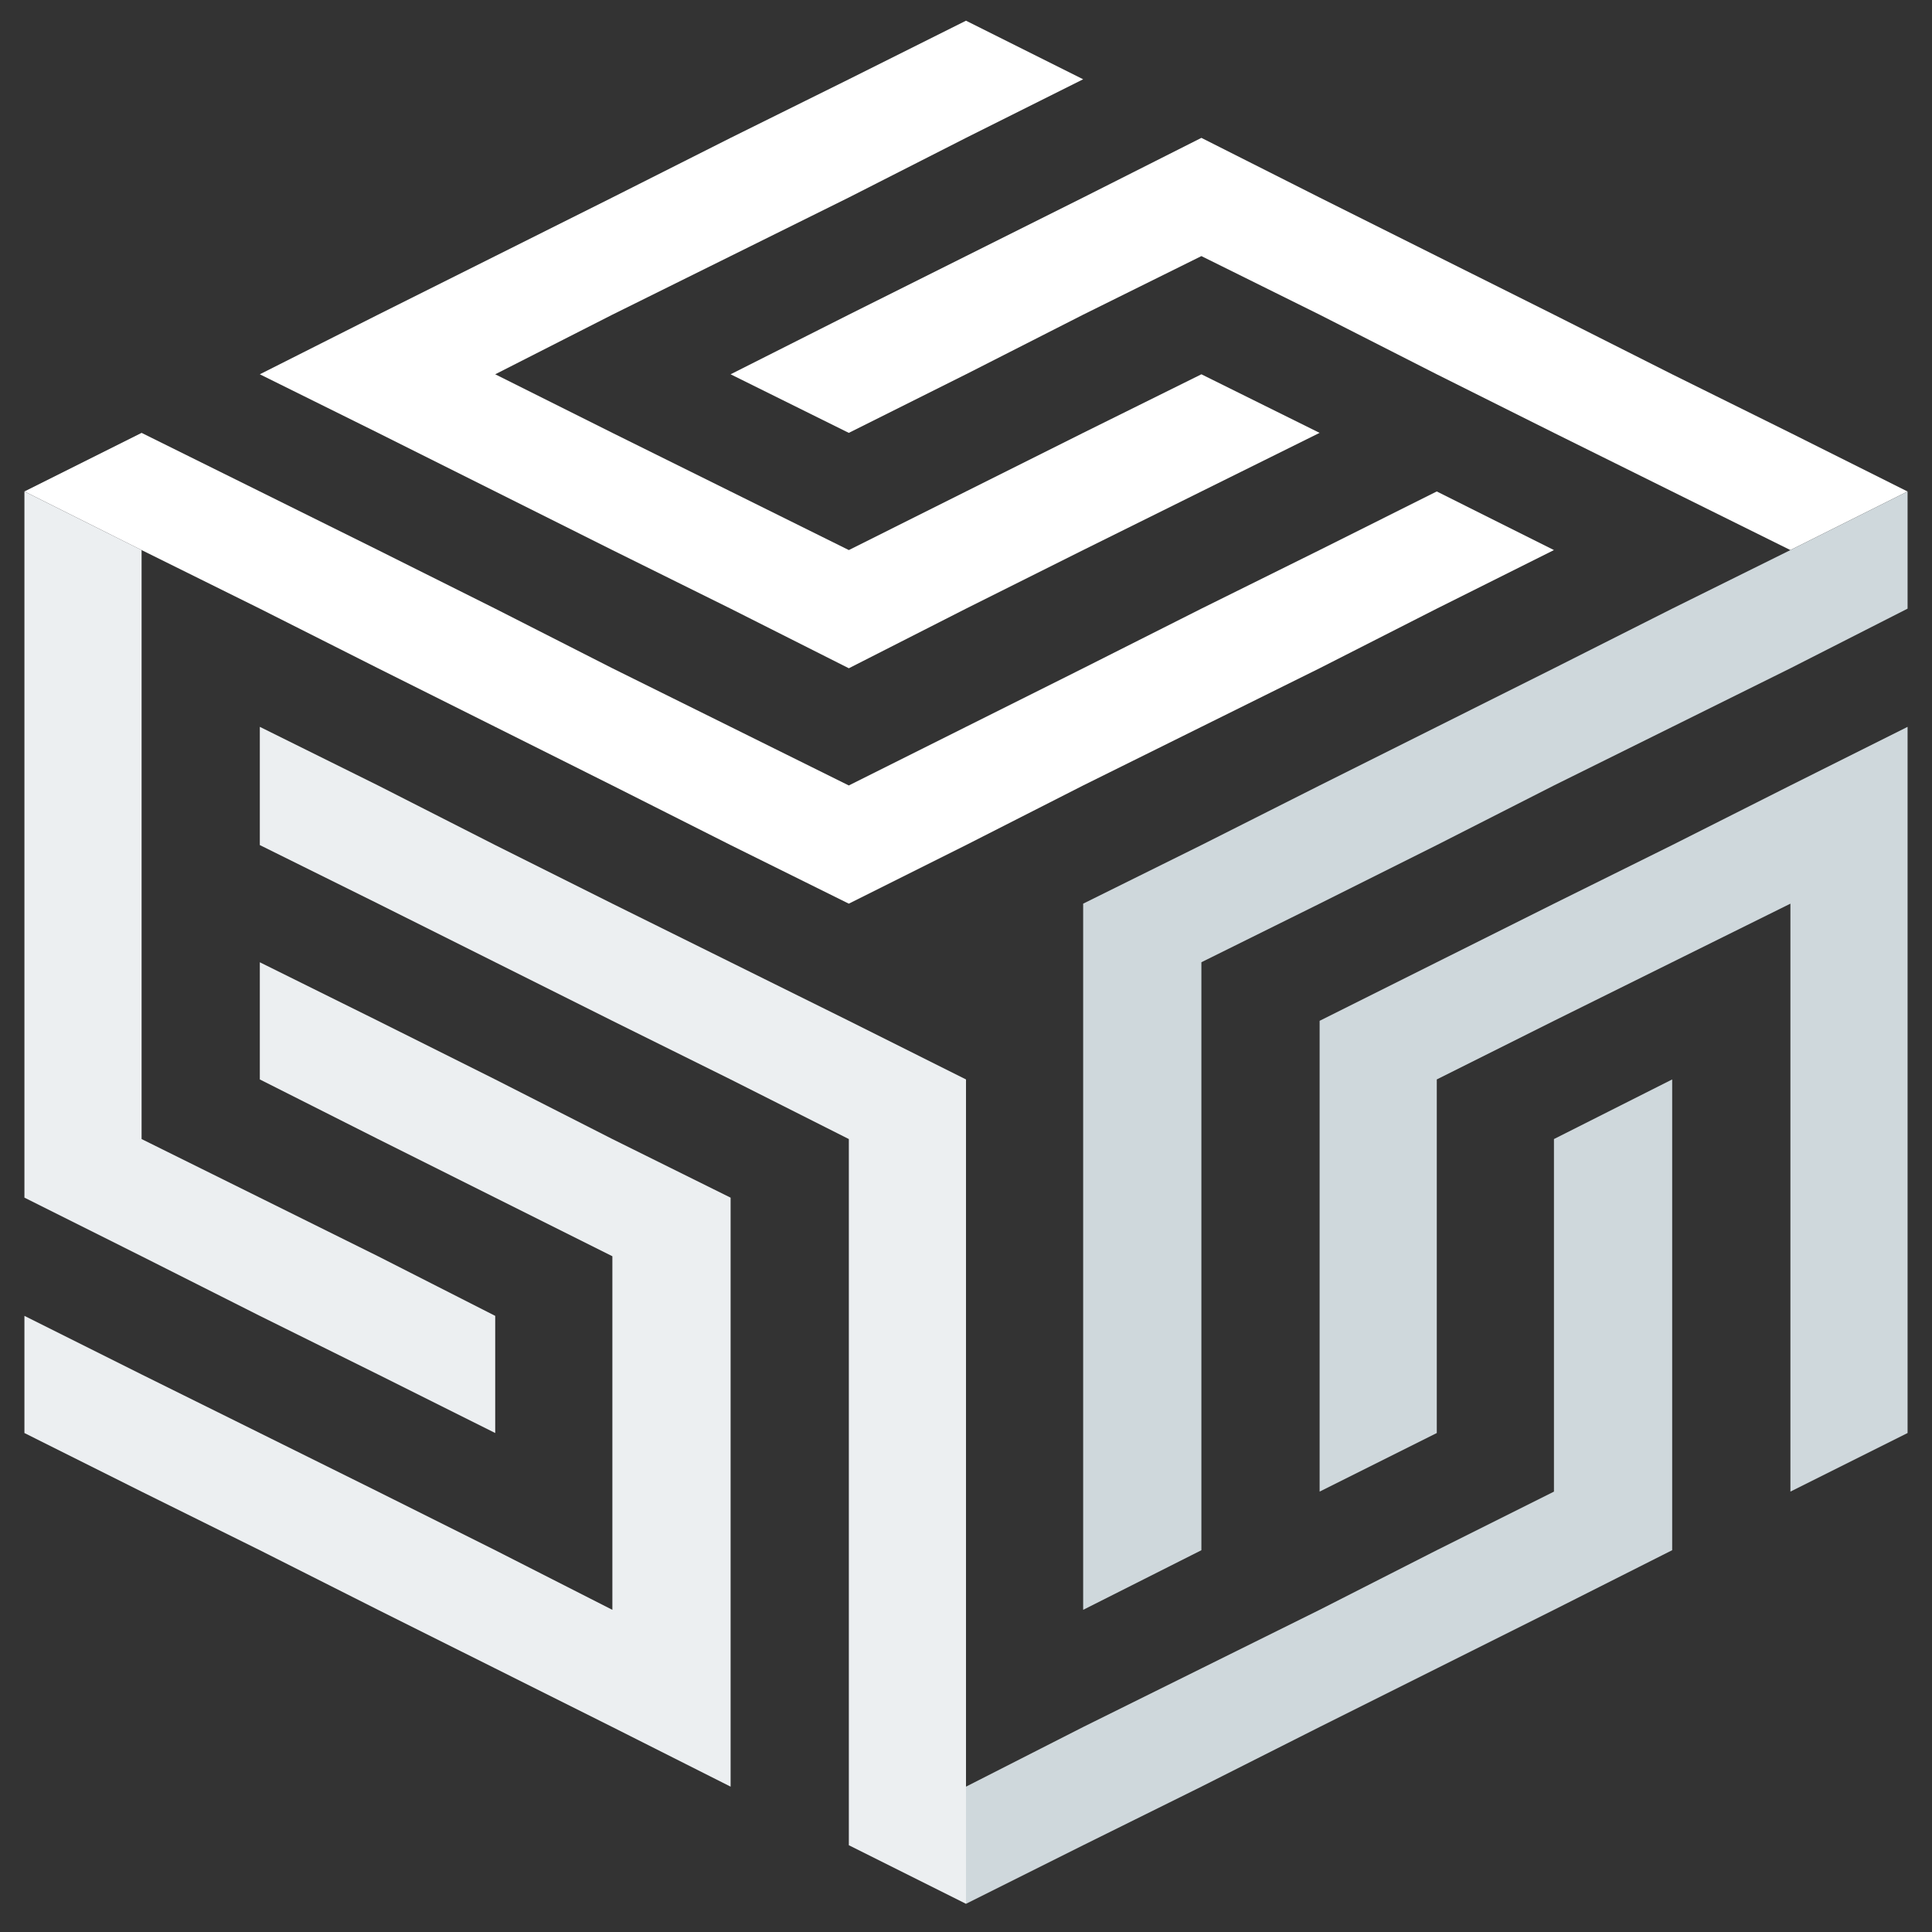
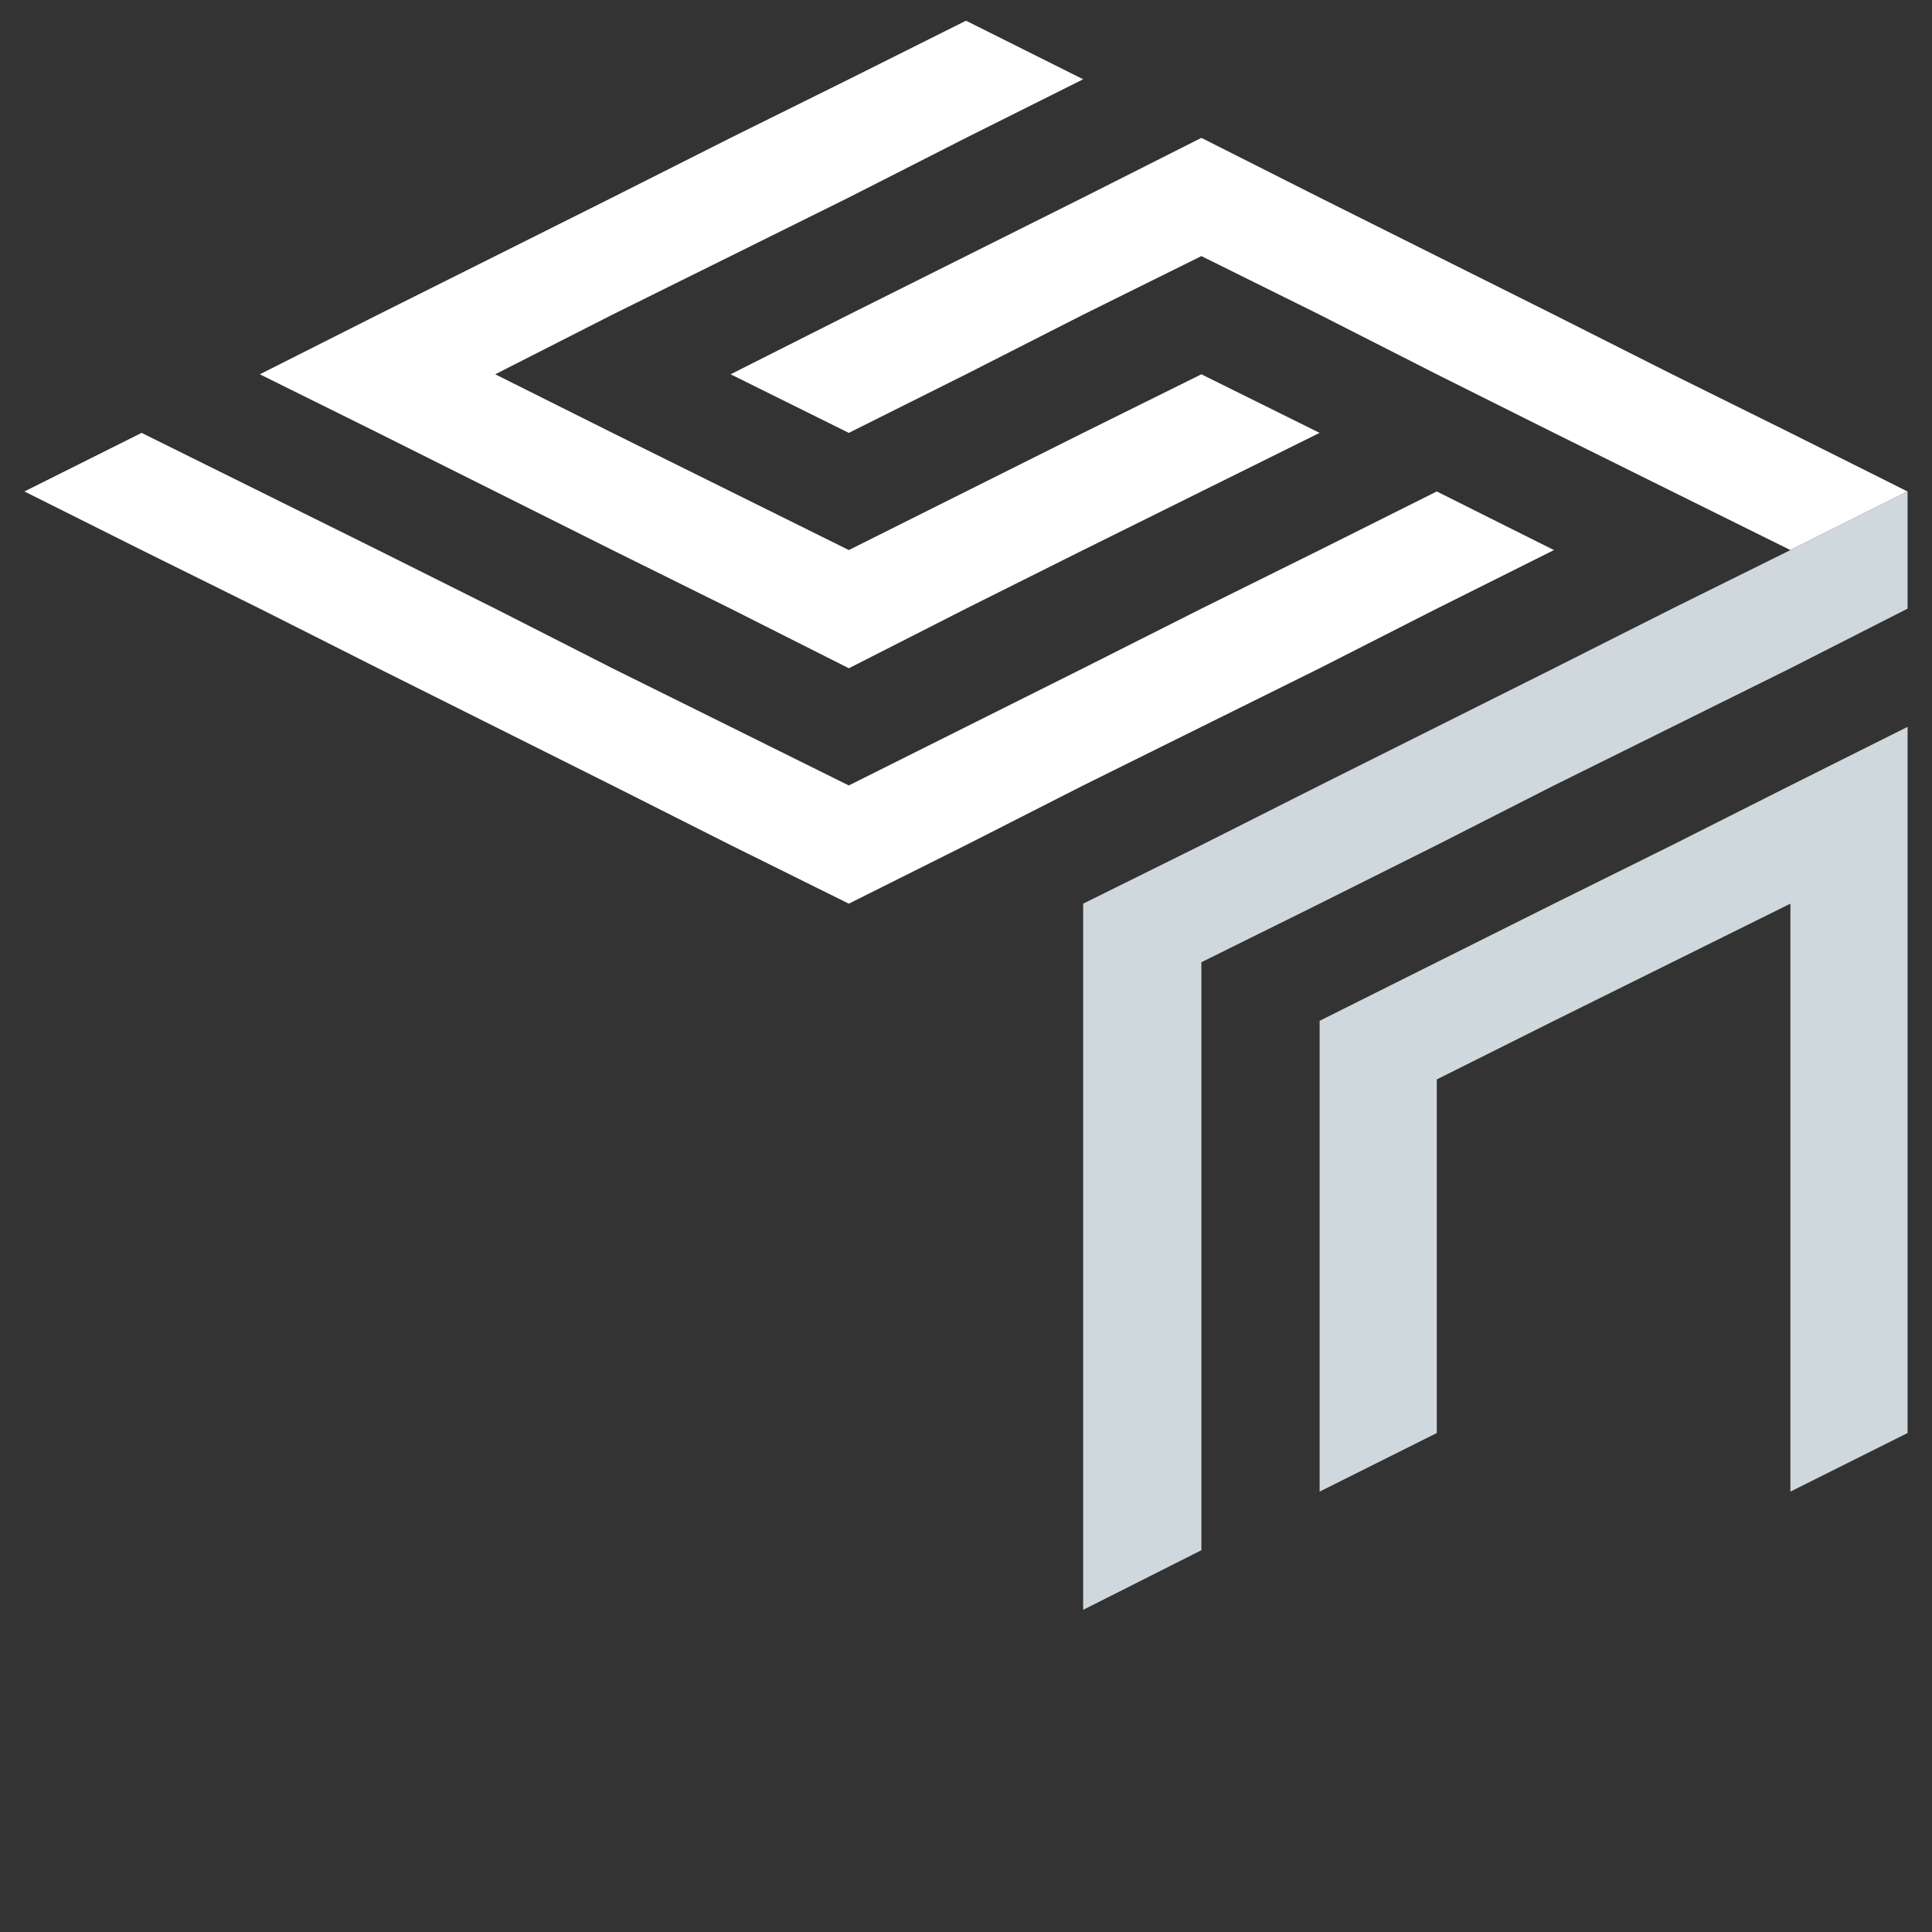
<svg xmlns="http://www.w3.org/2000/svg" width="56" height="56" viewBox="0 0 56 56" fill="none">
  <rect x="0" y="0" width="56" height="56" fill="#333333" stroke="none" />
  <g id="Group 2">
    <g id="Group">
      <g id="Group_2">
        <path id="Vector" d="M21.177 3.996L17.75 5.724L14.354 7.423L10.958 9.121L7.531 10.849L10.958 12.547L14.354 14.245L17.75 15.944L21.177 17.642L24.604 19.37L28 17.642L31.396 15.944L34.823 14.245L38.249 12.547L34.823 10.849L31.396 12.547L28 14.245L24.604 15.944L21.177 14.245L17.75 12.547L14.354 10.849L17.75 9.121L21.177 7.423L24.604 5.724L28 3.996L31.396 2.298L28 0.6L24.604 2.298L21.177 3.996Z" fill="white" />
      </g>
      <g id="Group_3">
        <path id="Vector_2" d="M7.531 17.642L10.957 19.37L14.354 21.068L17.75 22.767L21.177 24.495L24.603 26.193L28 24.495L31.396 22.767L34.823 21.068L38.249 19.37L41.645 17.642L45.042 15.944L41.645 14.245L38.249 15.944L34.823 17.642L31.396 19.37L28 21.068L24.603 22.767L21.177 21.068L17.75 19.37L14.354 17.642L10.957 15.944L7.531 14.245L4.104 12.547L0.708 14.245L4.104 15.944L7.531 17.642Z" fill="white" />
      </g>
      <g id="Group_4">
        <path id="Vector_3" d="M48.468 10.849L45.042 9.121L41.645 7.423L38.249 5.725L34.823 3.996L31.396 5.725L28 7.423L24.603 9.121L21.177 10.849L24.603 12.547L28 10.849L31.396 9.121L34.823 7.423L38.249 9.121L41.645 10.849L45.042 12.547L48.468 14.246L51.895 15.944L55.291 14.246L51.895 12.547L48.468 10.849Z" fill="white" />
      </g>
    </g>
    <g id="Group_5">
      <g id="Group_6">
-         <path id="Vector_4" d="M7.531 38.141L10.957 39.839L14.354 41.537V38.141L10.957 36.413L7.531 34.714L4.104 33.016V29.59V26.193V22.767V19.37V15.944L0.708 14.246V17.642V21.069V24.495V27.891V31.288V34.714L4.104 36.413L7.531 38.141Z" fill="#ECEFF1" />
-       </g>
+         </g>
      <g id="Group_7">
-         <path id="Vector_5" d="M14.354 31.288L10.957 29.59L7.531 27.892V31.288L10.957 33.016L14.354 34.715L17.75 36.413V39.839V43.236V46.662L14.354 44.934L10.957 43.236L7.531 41.537L4.104 39.839L0.708 38.141V41.537L4.104 43.236L7.531 44.934L10.957 46.662L14.354 48.36L17.75 50.059L21.177 51.787V48.36V44.934V41.537V38.141V34.715L17.75 33.016L14.354 31.288Z" fill="#ECEFF1" />
-       </g>
+         </g>
      <g id="Group_8">
-         <path id="Vector_6" d="M24.604 29.589L21.177 27.891L17.75 26.193L14.354 24.495L10.958 22.767L7.531 21.068V24.495L10.958 26.193L14.354 27.891L17.75 29.589L21.177 31.288L24.604 33.016V36.412V39.839V43.235V46.662V50.058V53.485L28 55.183V51.787V48.36V44.933V41.537V38.141V34.714V31.288L24.604 29.589Z" fill="#ECEFF1" />
-       </g>
+         </g>
    </g>
    <g id="Group_9">
      <g id="Group_10">
        <path id="Vector_7" d="M51.896 15.944L48.469 17.642L45.042 19.37L41.646 21.069L38.25 22.767L34.823 24.495L31.396 26.193V29.59V33.016V36.413V39.839V43.235V46.662L34.823 44.934V41.537V38.141V34.714V31.288V27.891L38.25 26.193L41.646 24.495L45.042 22.767L48.469 21.069L51.896 19.37L55.292 17.642V14.246L51.896 15.944Z" fill="#CFD8DC" />
      </g>
      <g id="Group_11">
-         <path id="Vector_8" d="M45.042 36.412V39.839V43.235L41.646 44.933L38.249 46.662L34.823 48.36L31.396 50.058L28 51.787V55.183L31.396 53.485L34.823 51.787L38.249 50.058L41.646 48.36L45.042 46.662L48.469 44.933V41.537V38.141V34.714V31.288L45.042 33.016V36.412Z" fill="#CFD8DC" />
-       </g>
+         </g>
      <g id="Group_12">
        <path id="Vector_9" d="M48.469 24.495L45.043 26.193L41.646 27.891L38.25 29.589V33.016V36.412V39.839V43.235L41.646 41.537V38.141V34.714V31.288L45.043 29.589L48.469 27.891L51.896 26.193V29.589V33.016V36.412V39.839V43.235L55.292 41.537V38.141V34.714V31.288V27.891V24.495V21.068L51.896 22.767L48.469 24.495Z" fill="#CFD8DC" />
      </g>
    </g>
  </g>
</svg>